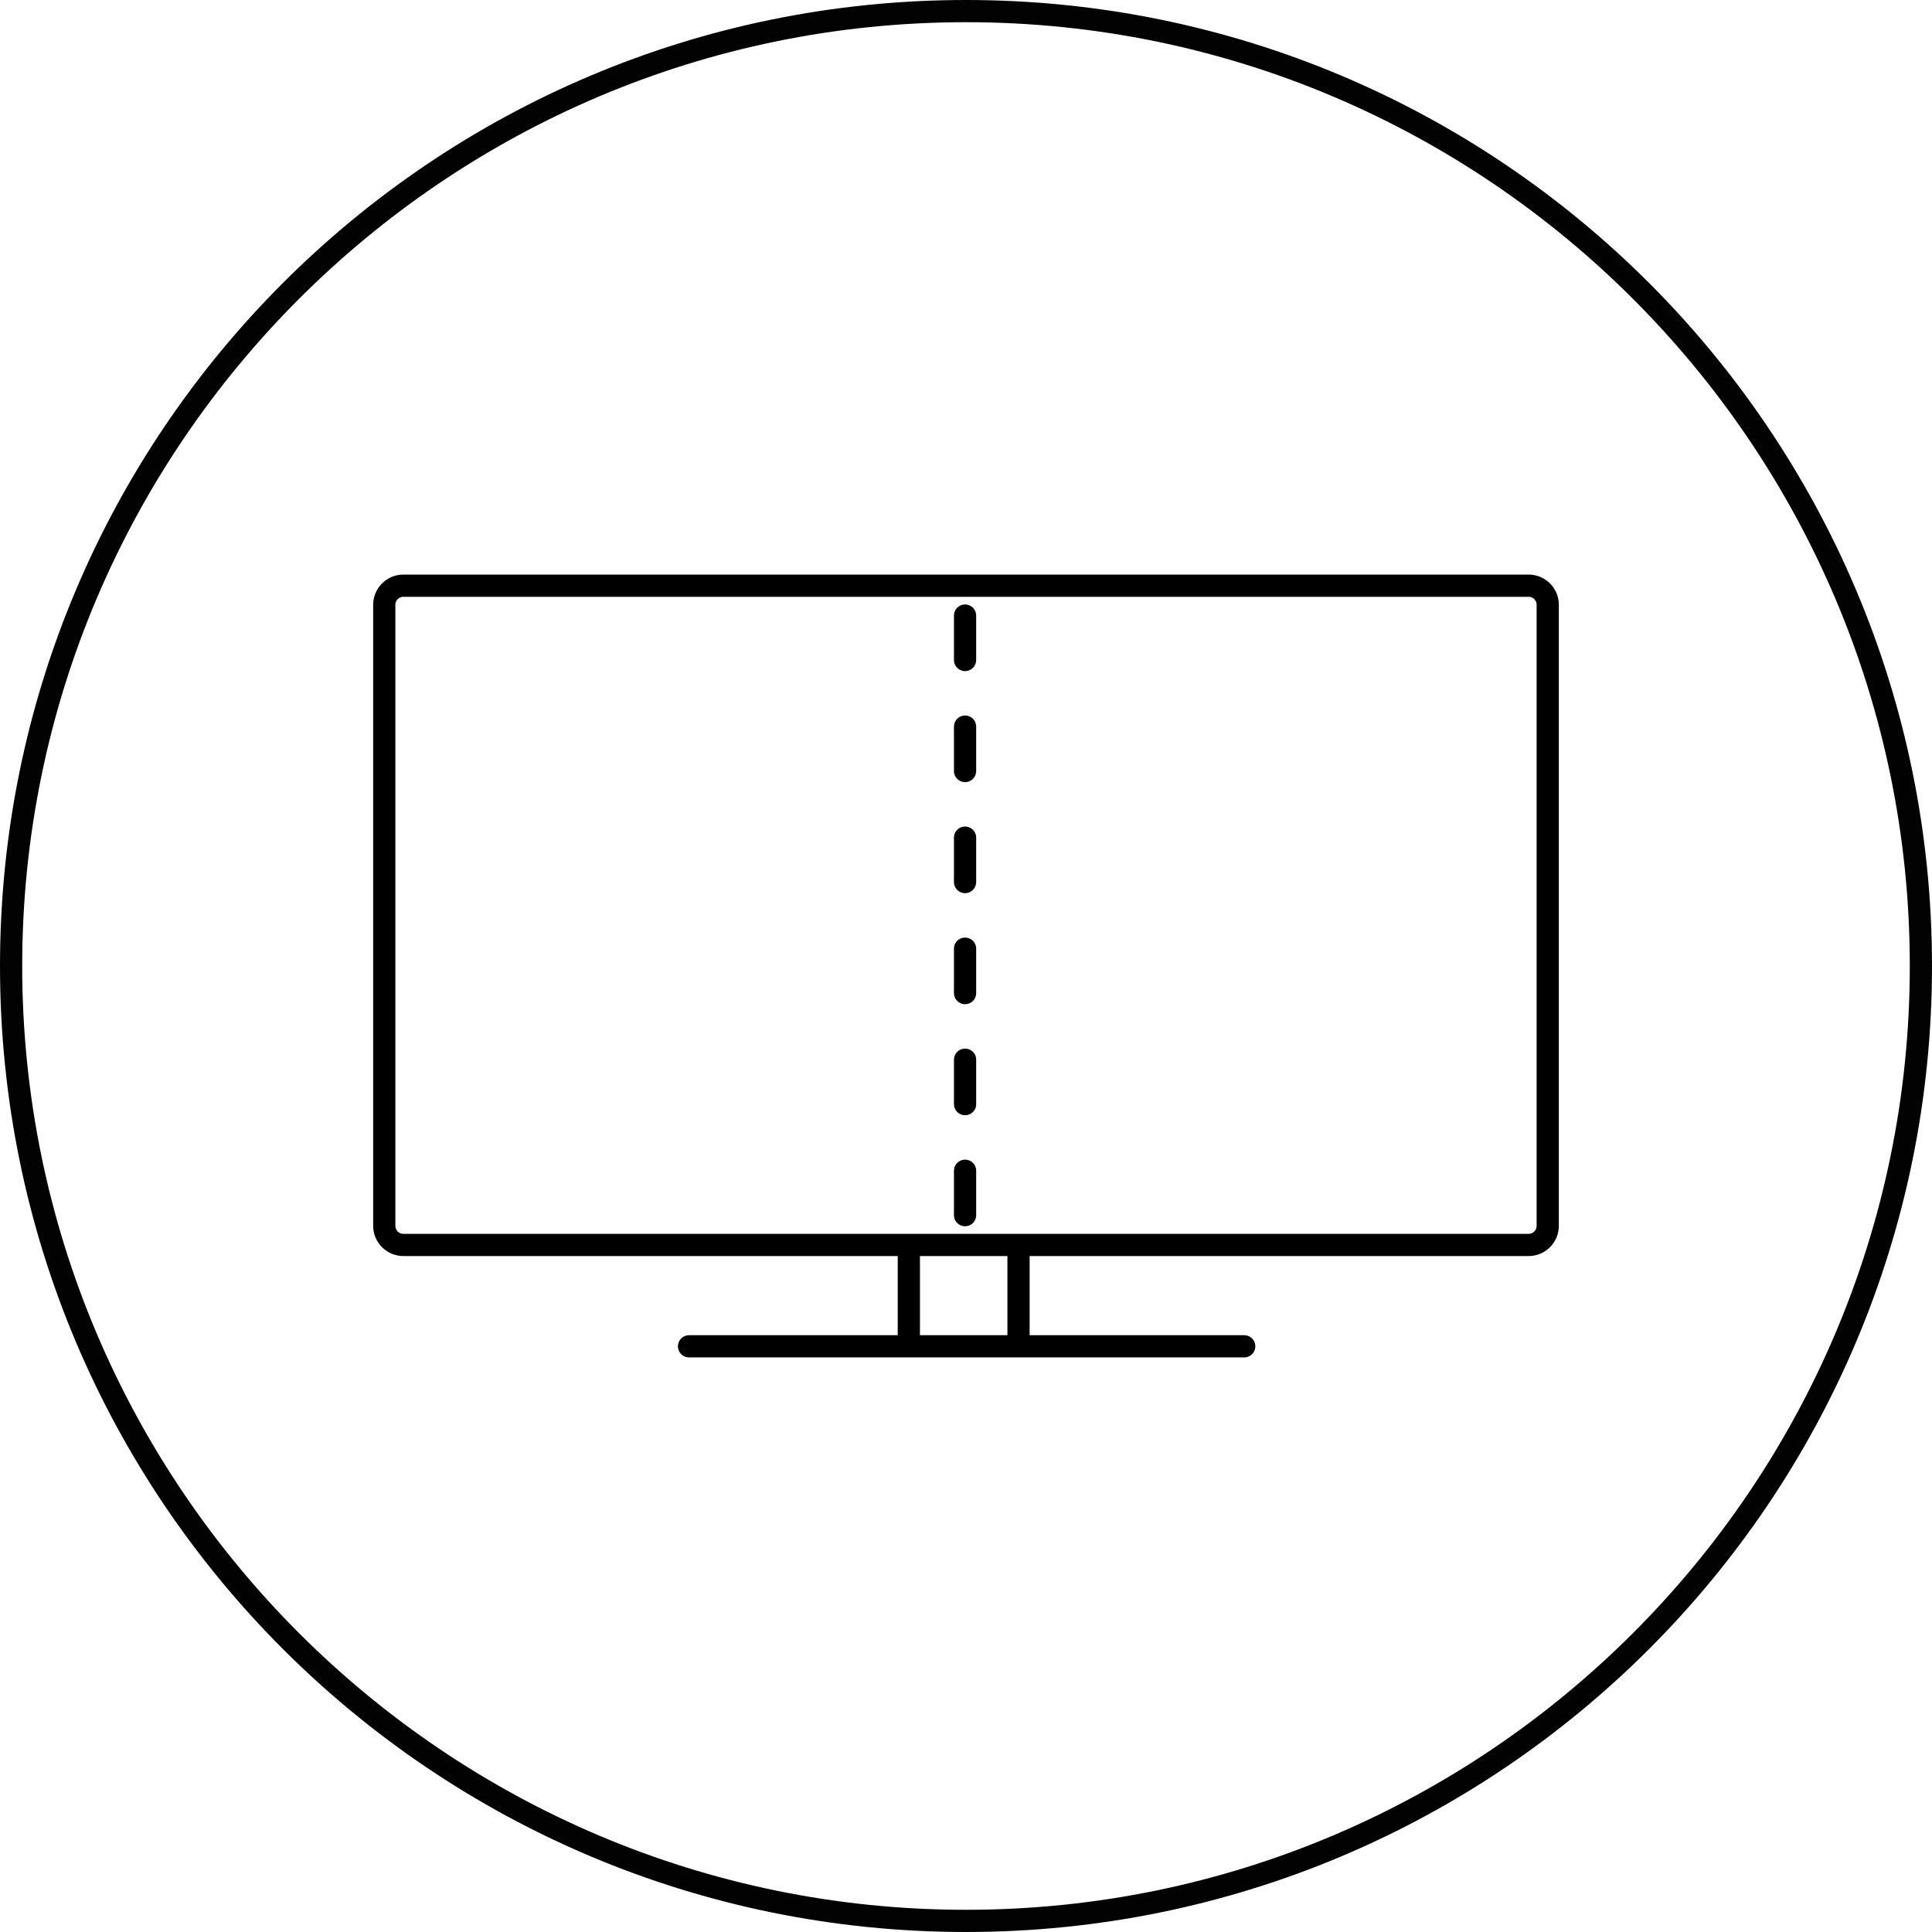
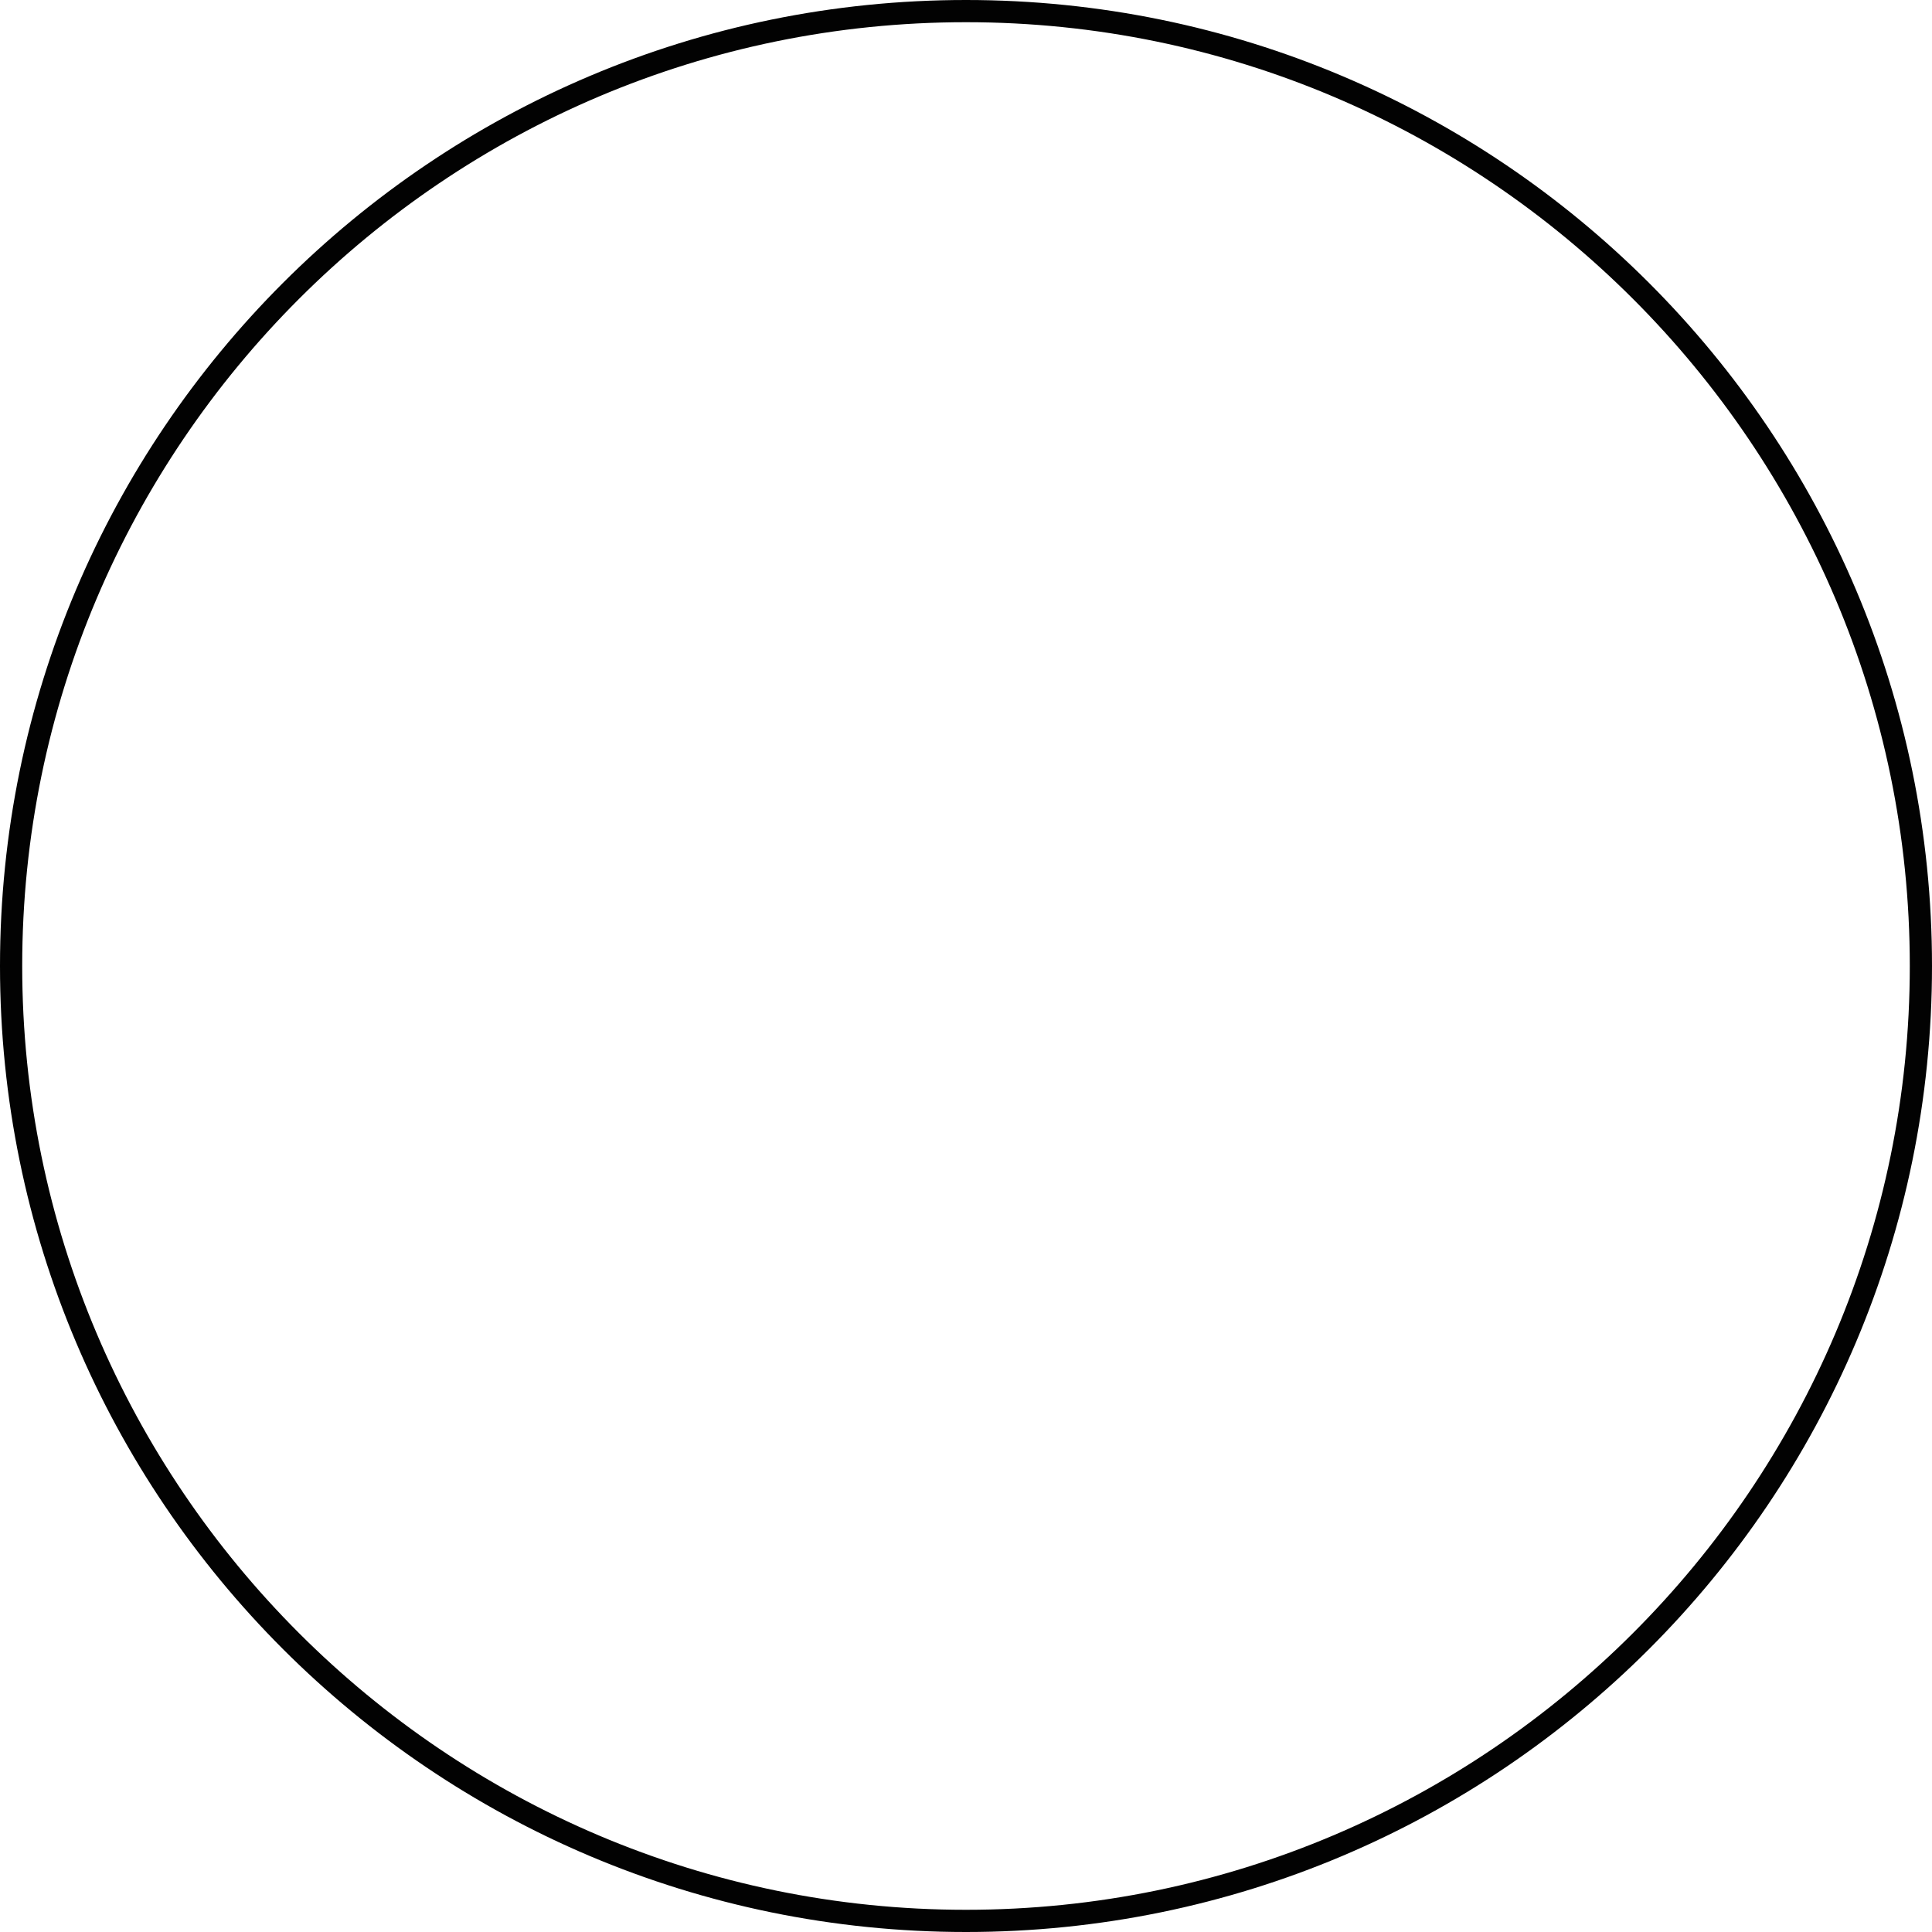
<svg xmlns="http://www.w3.org/2000/svg" version="1.1" id="Layer_1" x="0px" y="0px" viewBox="0 0 87 87" style="enable-background:new 0 0 87 87;" xml:space="preserve">
  <style type="text/css">
	.st0{fill:#020202;}
	.st1{fill:none;stroke:#000000;stroke-linecap:round;stroke-linejoin:round;stroke-miterlimit:10;}
	.st2{fill:none;stroke:#000000;stroke-linecap:round;stroke-linejoin:round;stroke-miterlimit:10;stroke-dasharray:2,3;}
</style>
  <g>
    <path class="st0" d="M43.5,1C66.935,1,86,20.065,86,43.5S66.935,86,43.5,86S1,66.935,1,43.5S20.065,1,43.5,1    M43.5,0C19.476,0,0,19.476,0,43.5S19.476,87,43.5,87S87,67.524,87,43.5S67.524,0,43.5,0L43.5,0z" />
  </g>
  <g>
-     <line class="st1" x1="40.926" y1="60.586" x2="40.926" y2="56.075" />
-     <line class="st1" x1="45.865" y1="56.075" x2="45.865" y2="60.586" />
-     <line class="st1" x1="31.028" y1="60.626" x2="56.028" y2="60.626" />
-     <line class="st2" x1="43.458" y1="27.72" x2="43.458" y2="56.522" />
-     <path class="st1" d="M68.836,56.061H18.164c-0.475,0-0.86-0.385-0.86-0.86V27.234   c0-0.475,0.385-0.86,0.86-0.86h50.672c0.475,0,0.86,0.385,0.86,0.86v27.967   C69.696,55.676,69.311,56.061,68.836,56.061z" />
-   </g>
+     </g>
</svg>